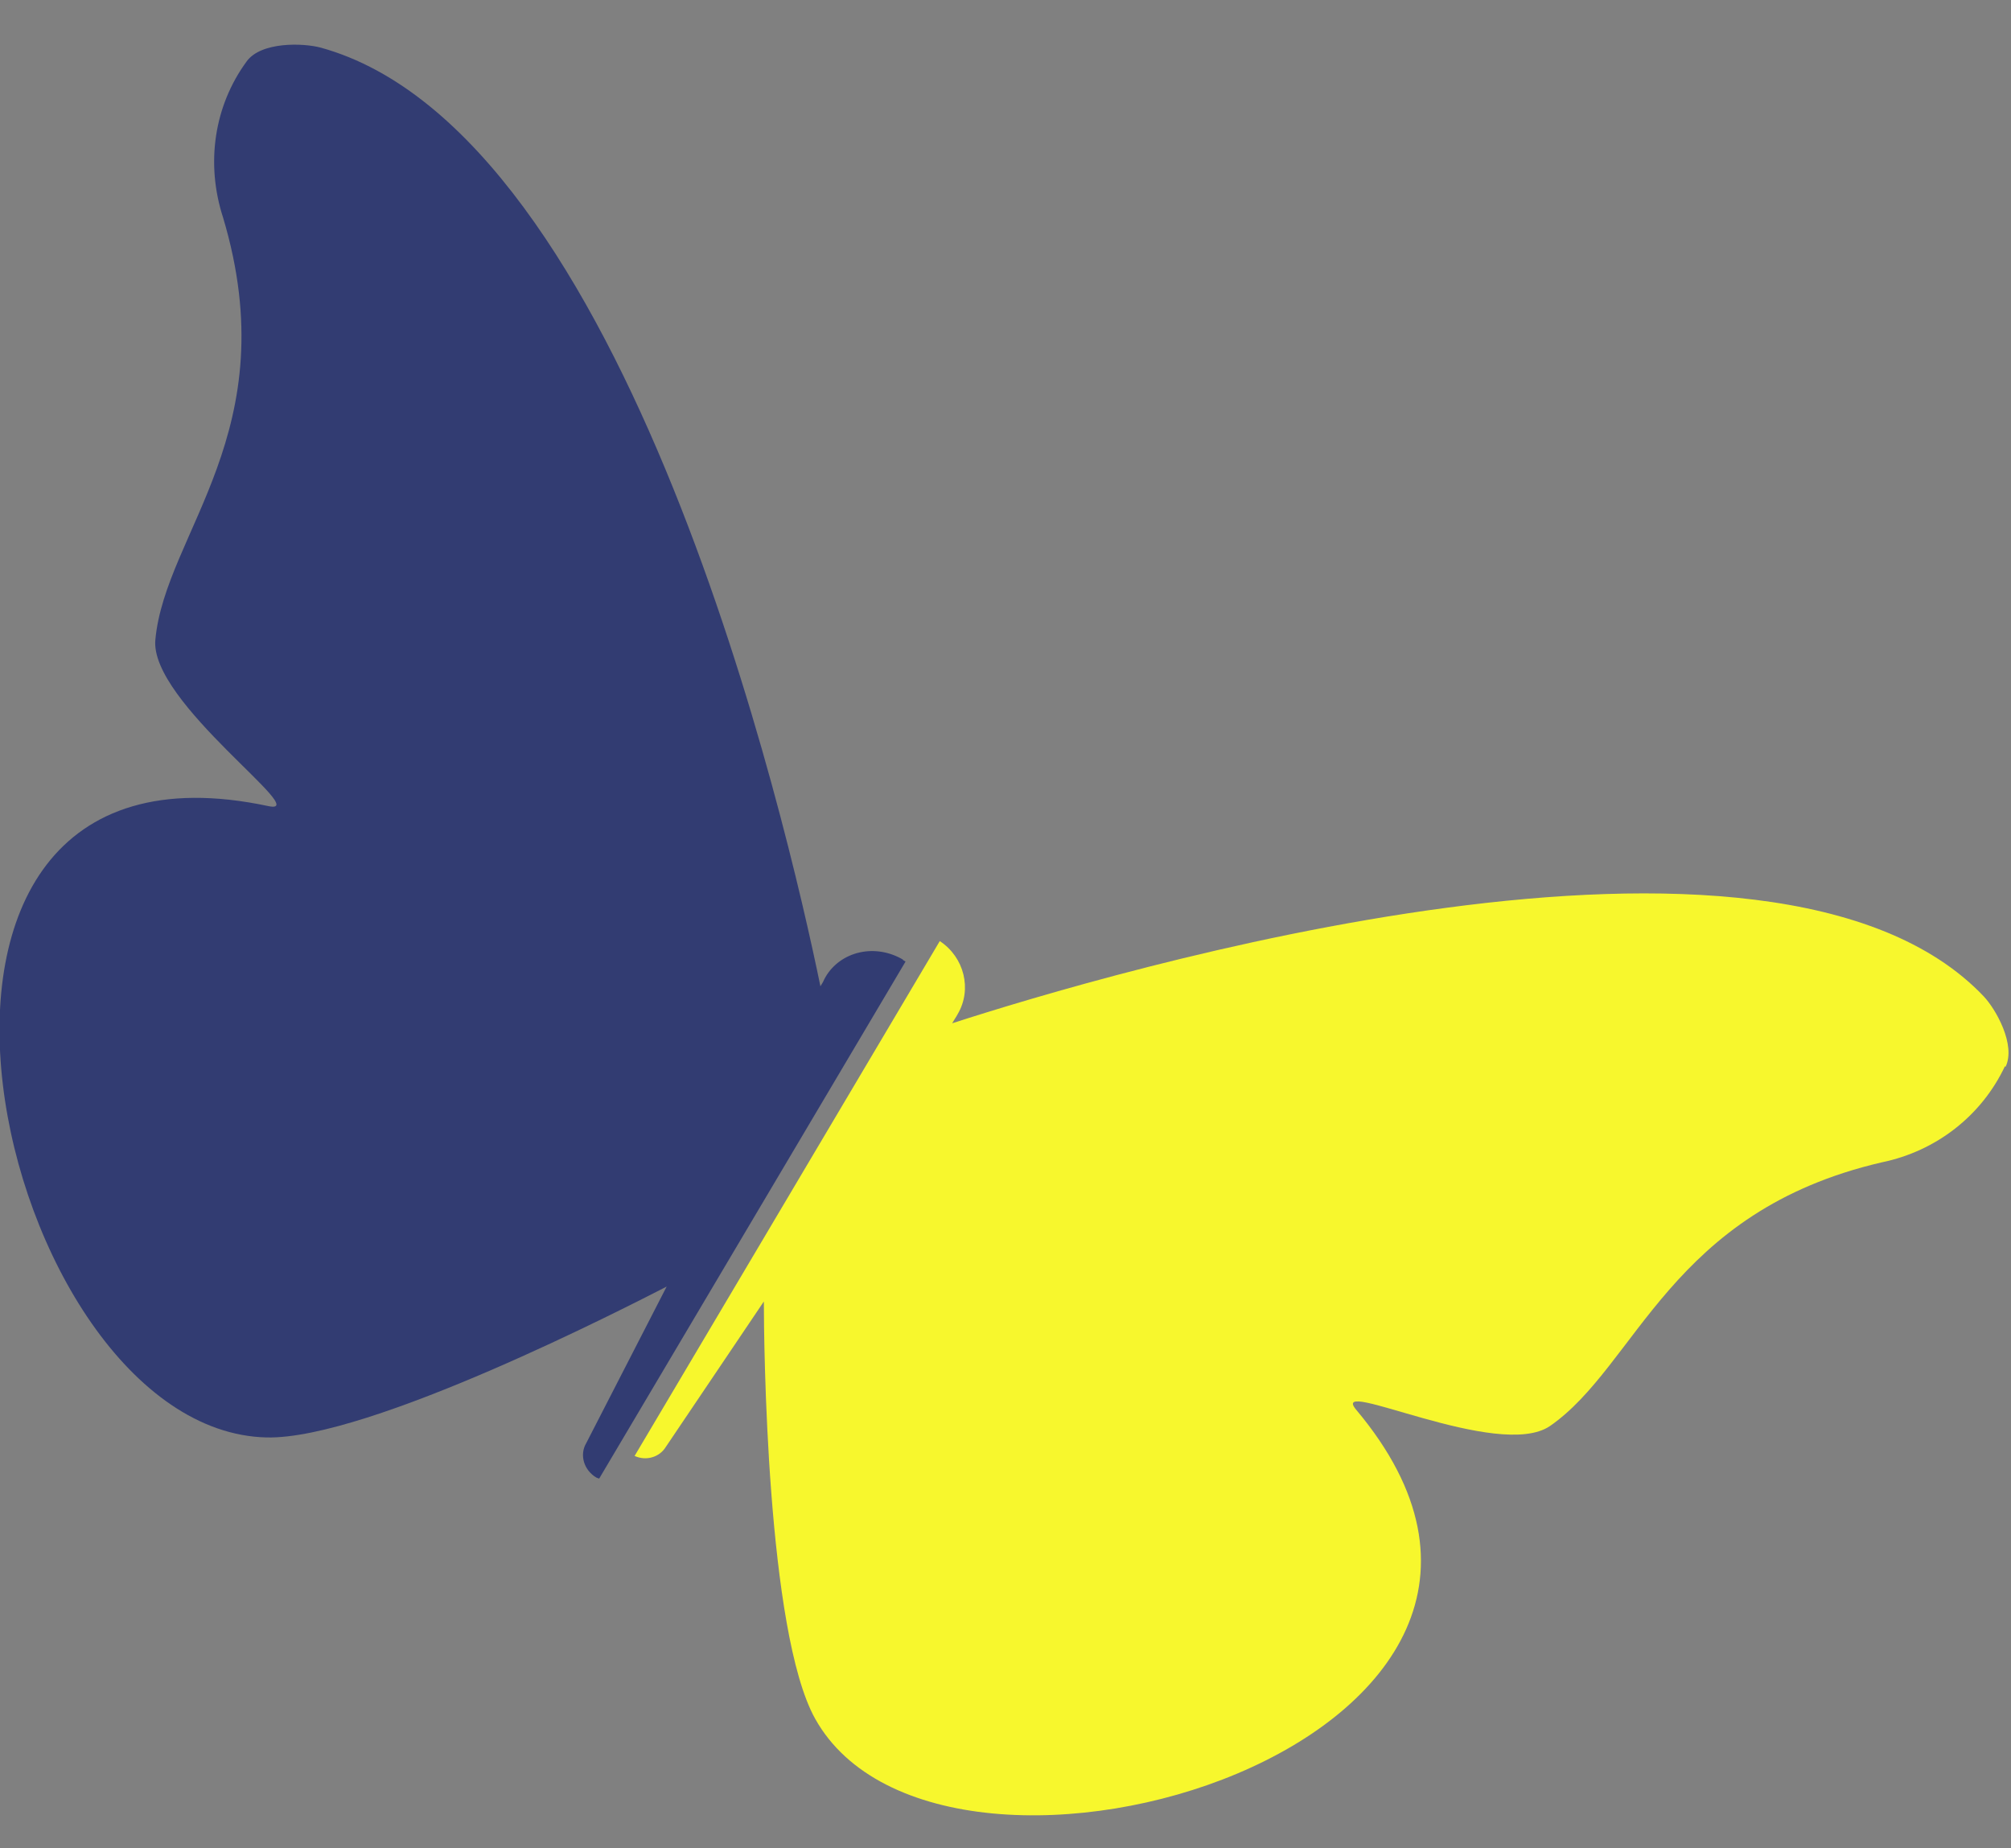
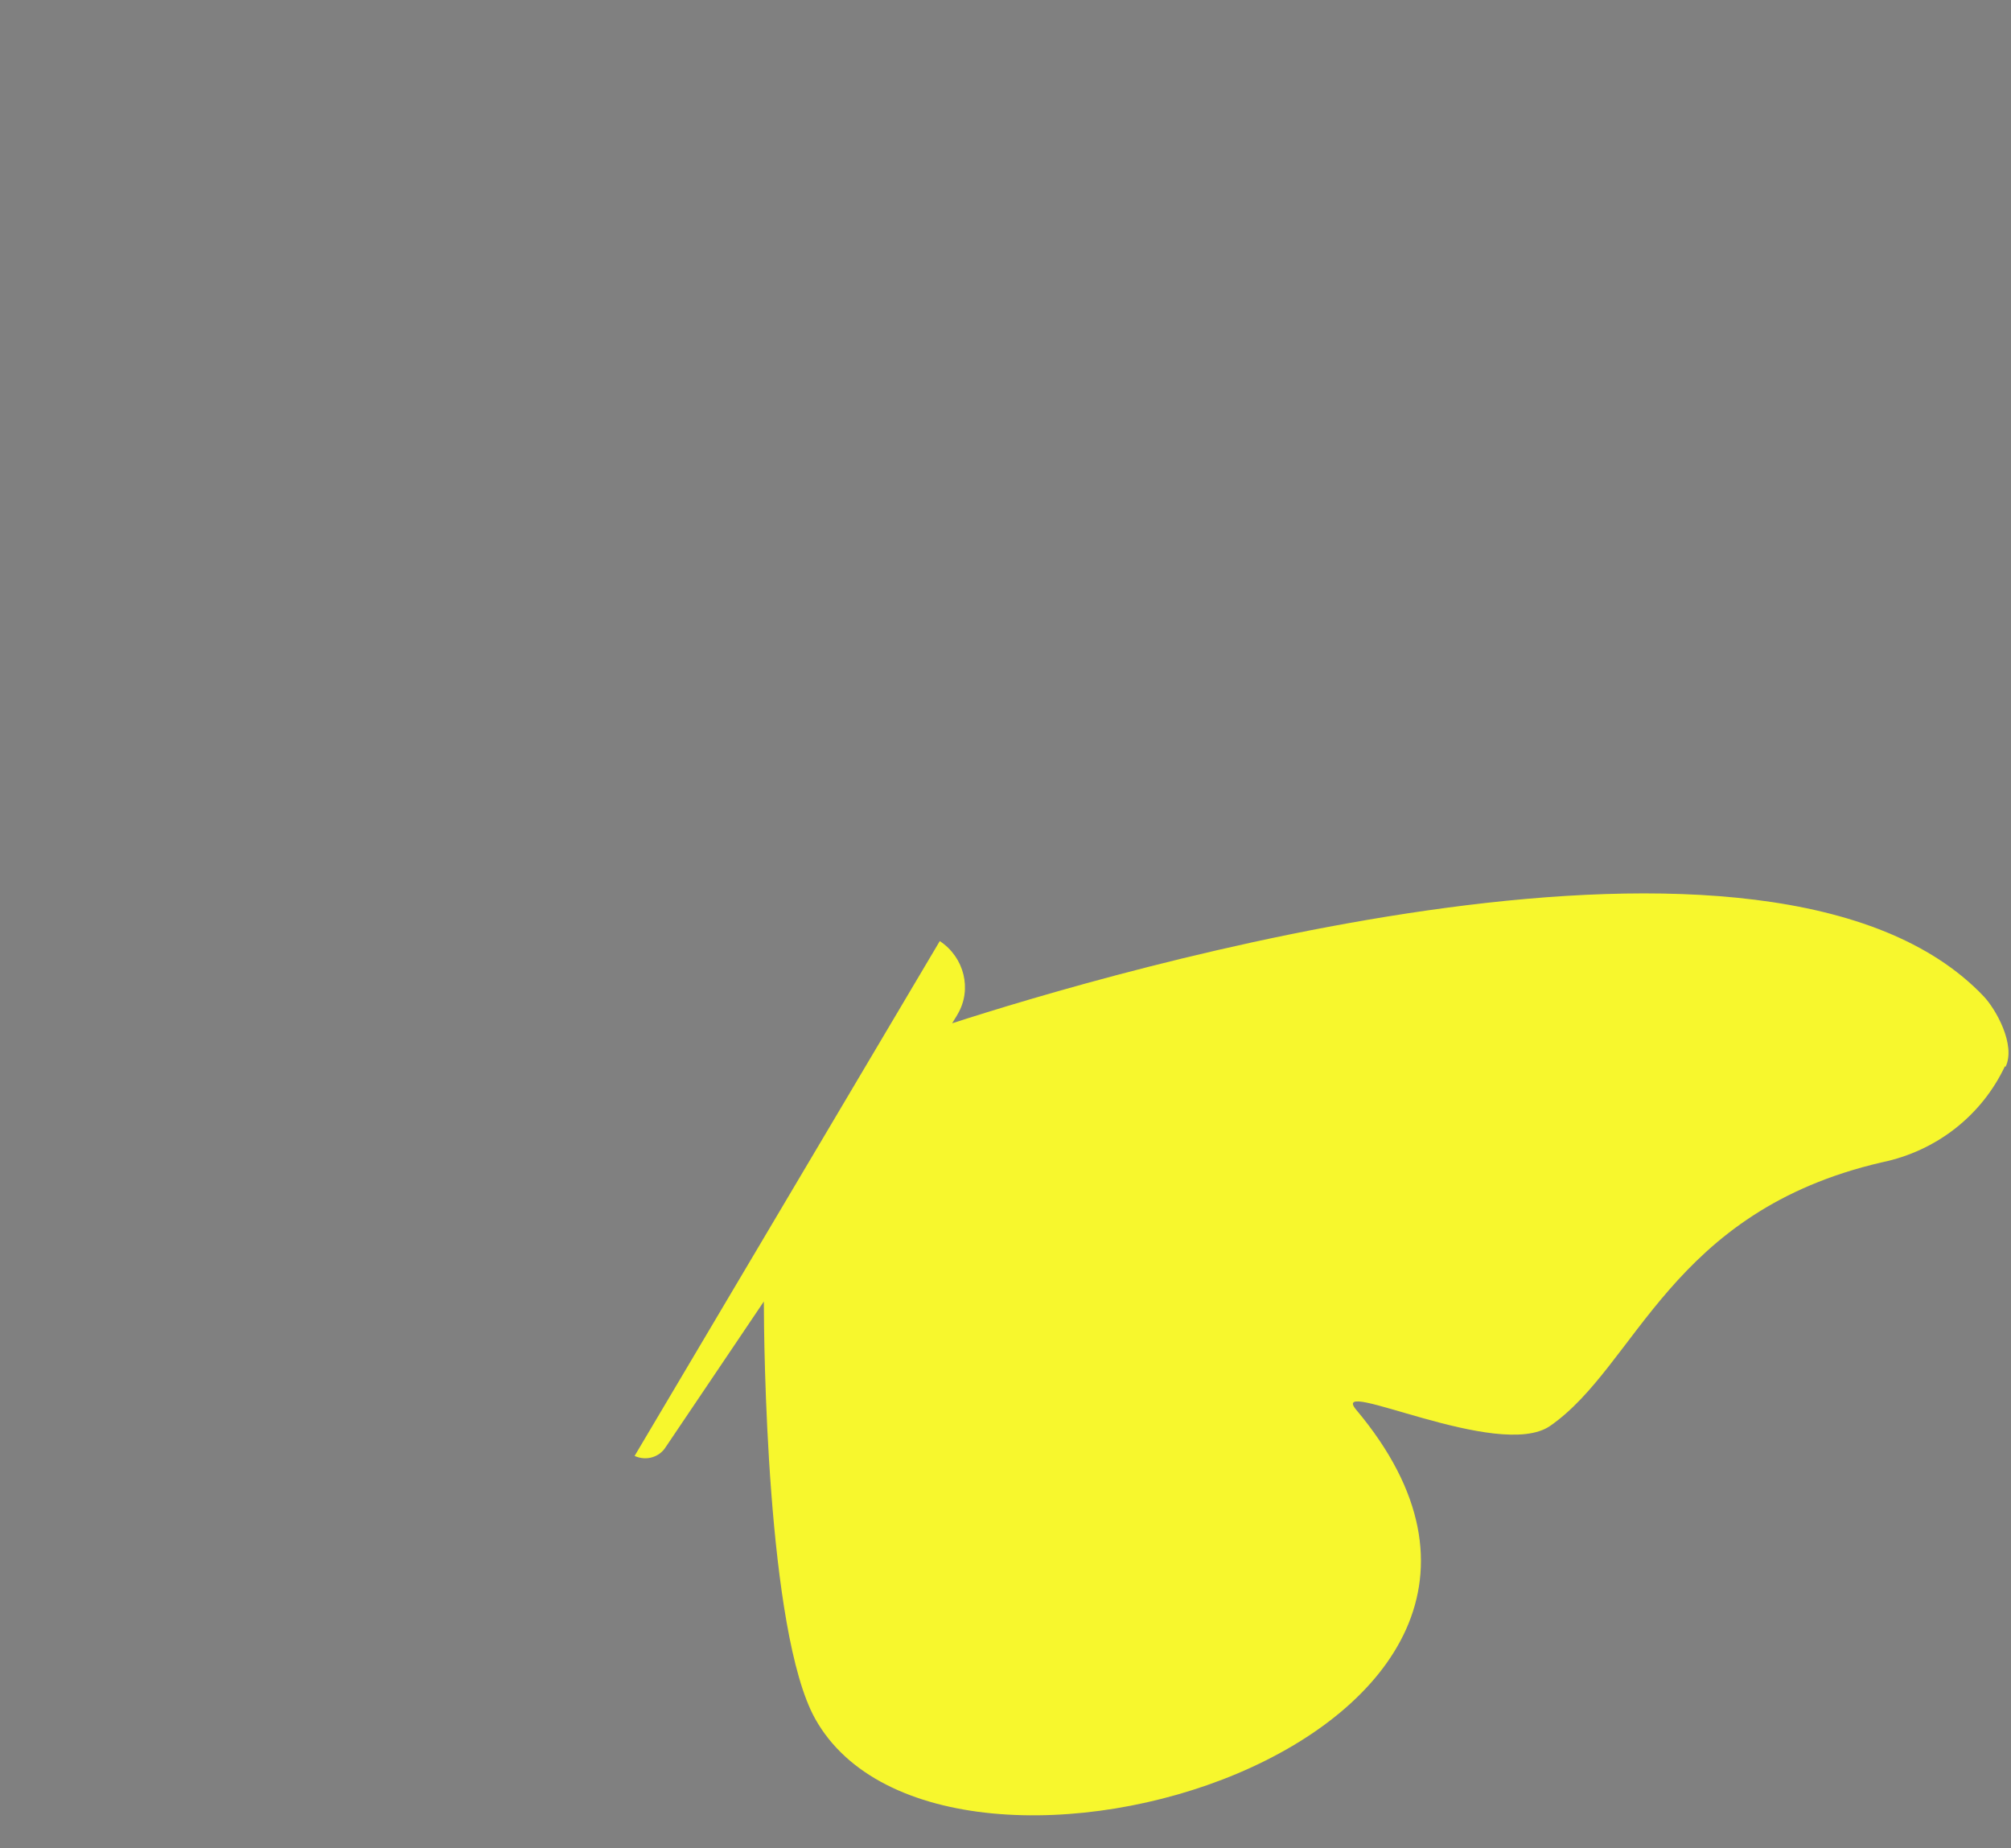
<svg xmlns="http://www.w3.org/2000/svg" width="37" height="34" viewBox="0 0 37 34">
  <rect x="0" y="0" width="37" height="34" fill="#808080" stroke="none" />
  <g fill="none">
    <path fill="#F7F72D" d="M37.837 1.331c-.04-.449-.703-.821-1.013-.907-5.438-1.504-14.058 7.958-16.013 10.2v-.092c.002-.035.002-.071 0-.107-.005-.526-.433-.957-.974-.98l.065 11.01c.231-.025.406-.215.407-.44l.168-3.22c.39.648 3.171 5.179 4.762 6.093 4.19 2.404 13.08-7.431 5.605-9.999-.782-.27 2.737-.537 3.212-1.582.801-1.78-.146-4.518 2.737-7.303.75-.692 1.129-1.681 1.028-2.681" transform="rotate(31 4.38 8.788)" />
-     <path fill="#323C72" d="M19.43 10.086c-.28.002-.55.108-.748.296-.198.188-.309.442-.307.706 0 .036.003.072.008.108v.093C16.326 9.053 7.248-.348 1.612 1.222c-.32.09-1.004.47-1.041.922C.479 3.15.888 4.14 1.678 4.827c3.028 2.76 2.076 5.521 2.933 7.3.501 1.044 4.175 1.271 3.358 1.552-7.737 2.66 1.626 12.439 5.954 9.972 1.643-.936 4.473-5.516 4.88-6.17l.215 3.23c0 .12.052.234.142.318.091.084.214.13.341.13.02-.002.039-.006.057-.011l-.067-11.056h-.057" transform="rotate(31 4.38 8.788)" />
  </g>
</svg>